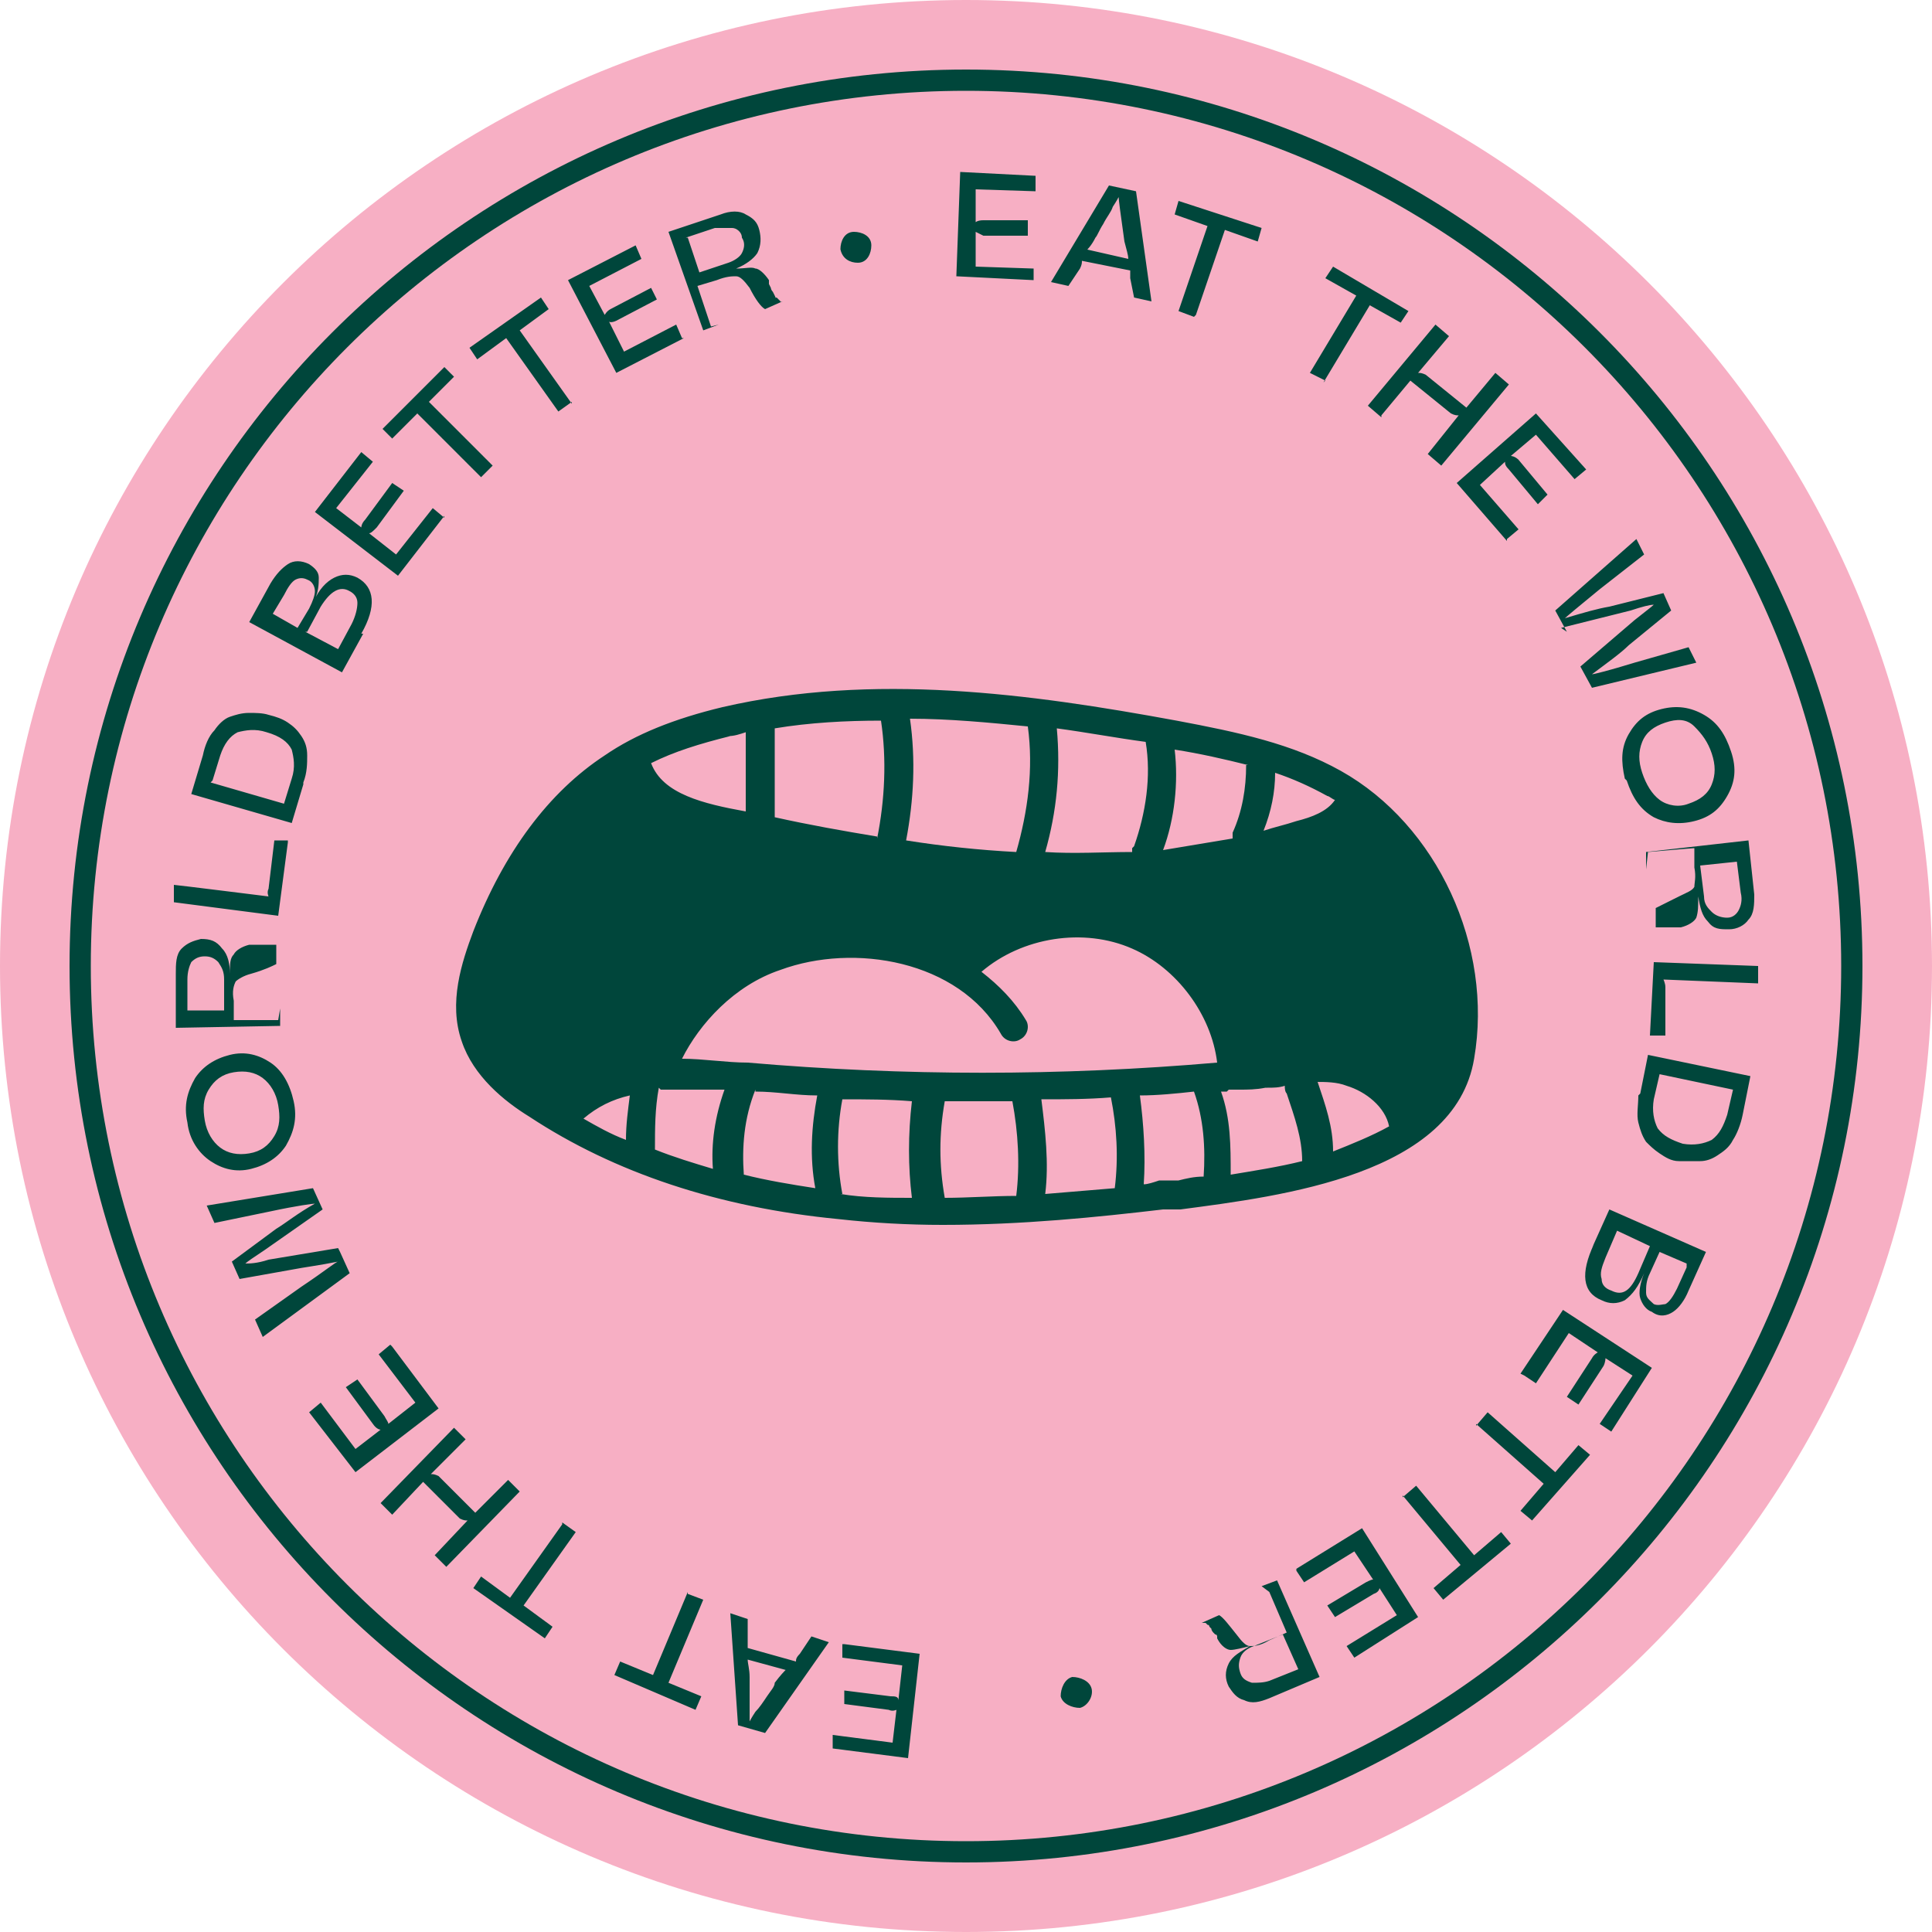
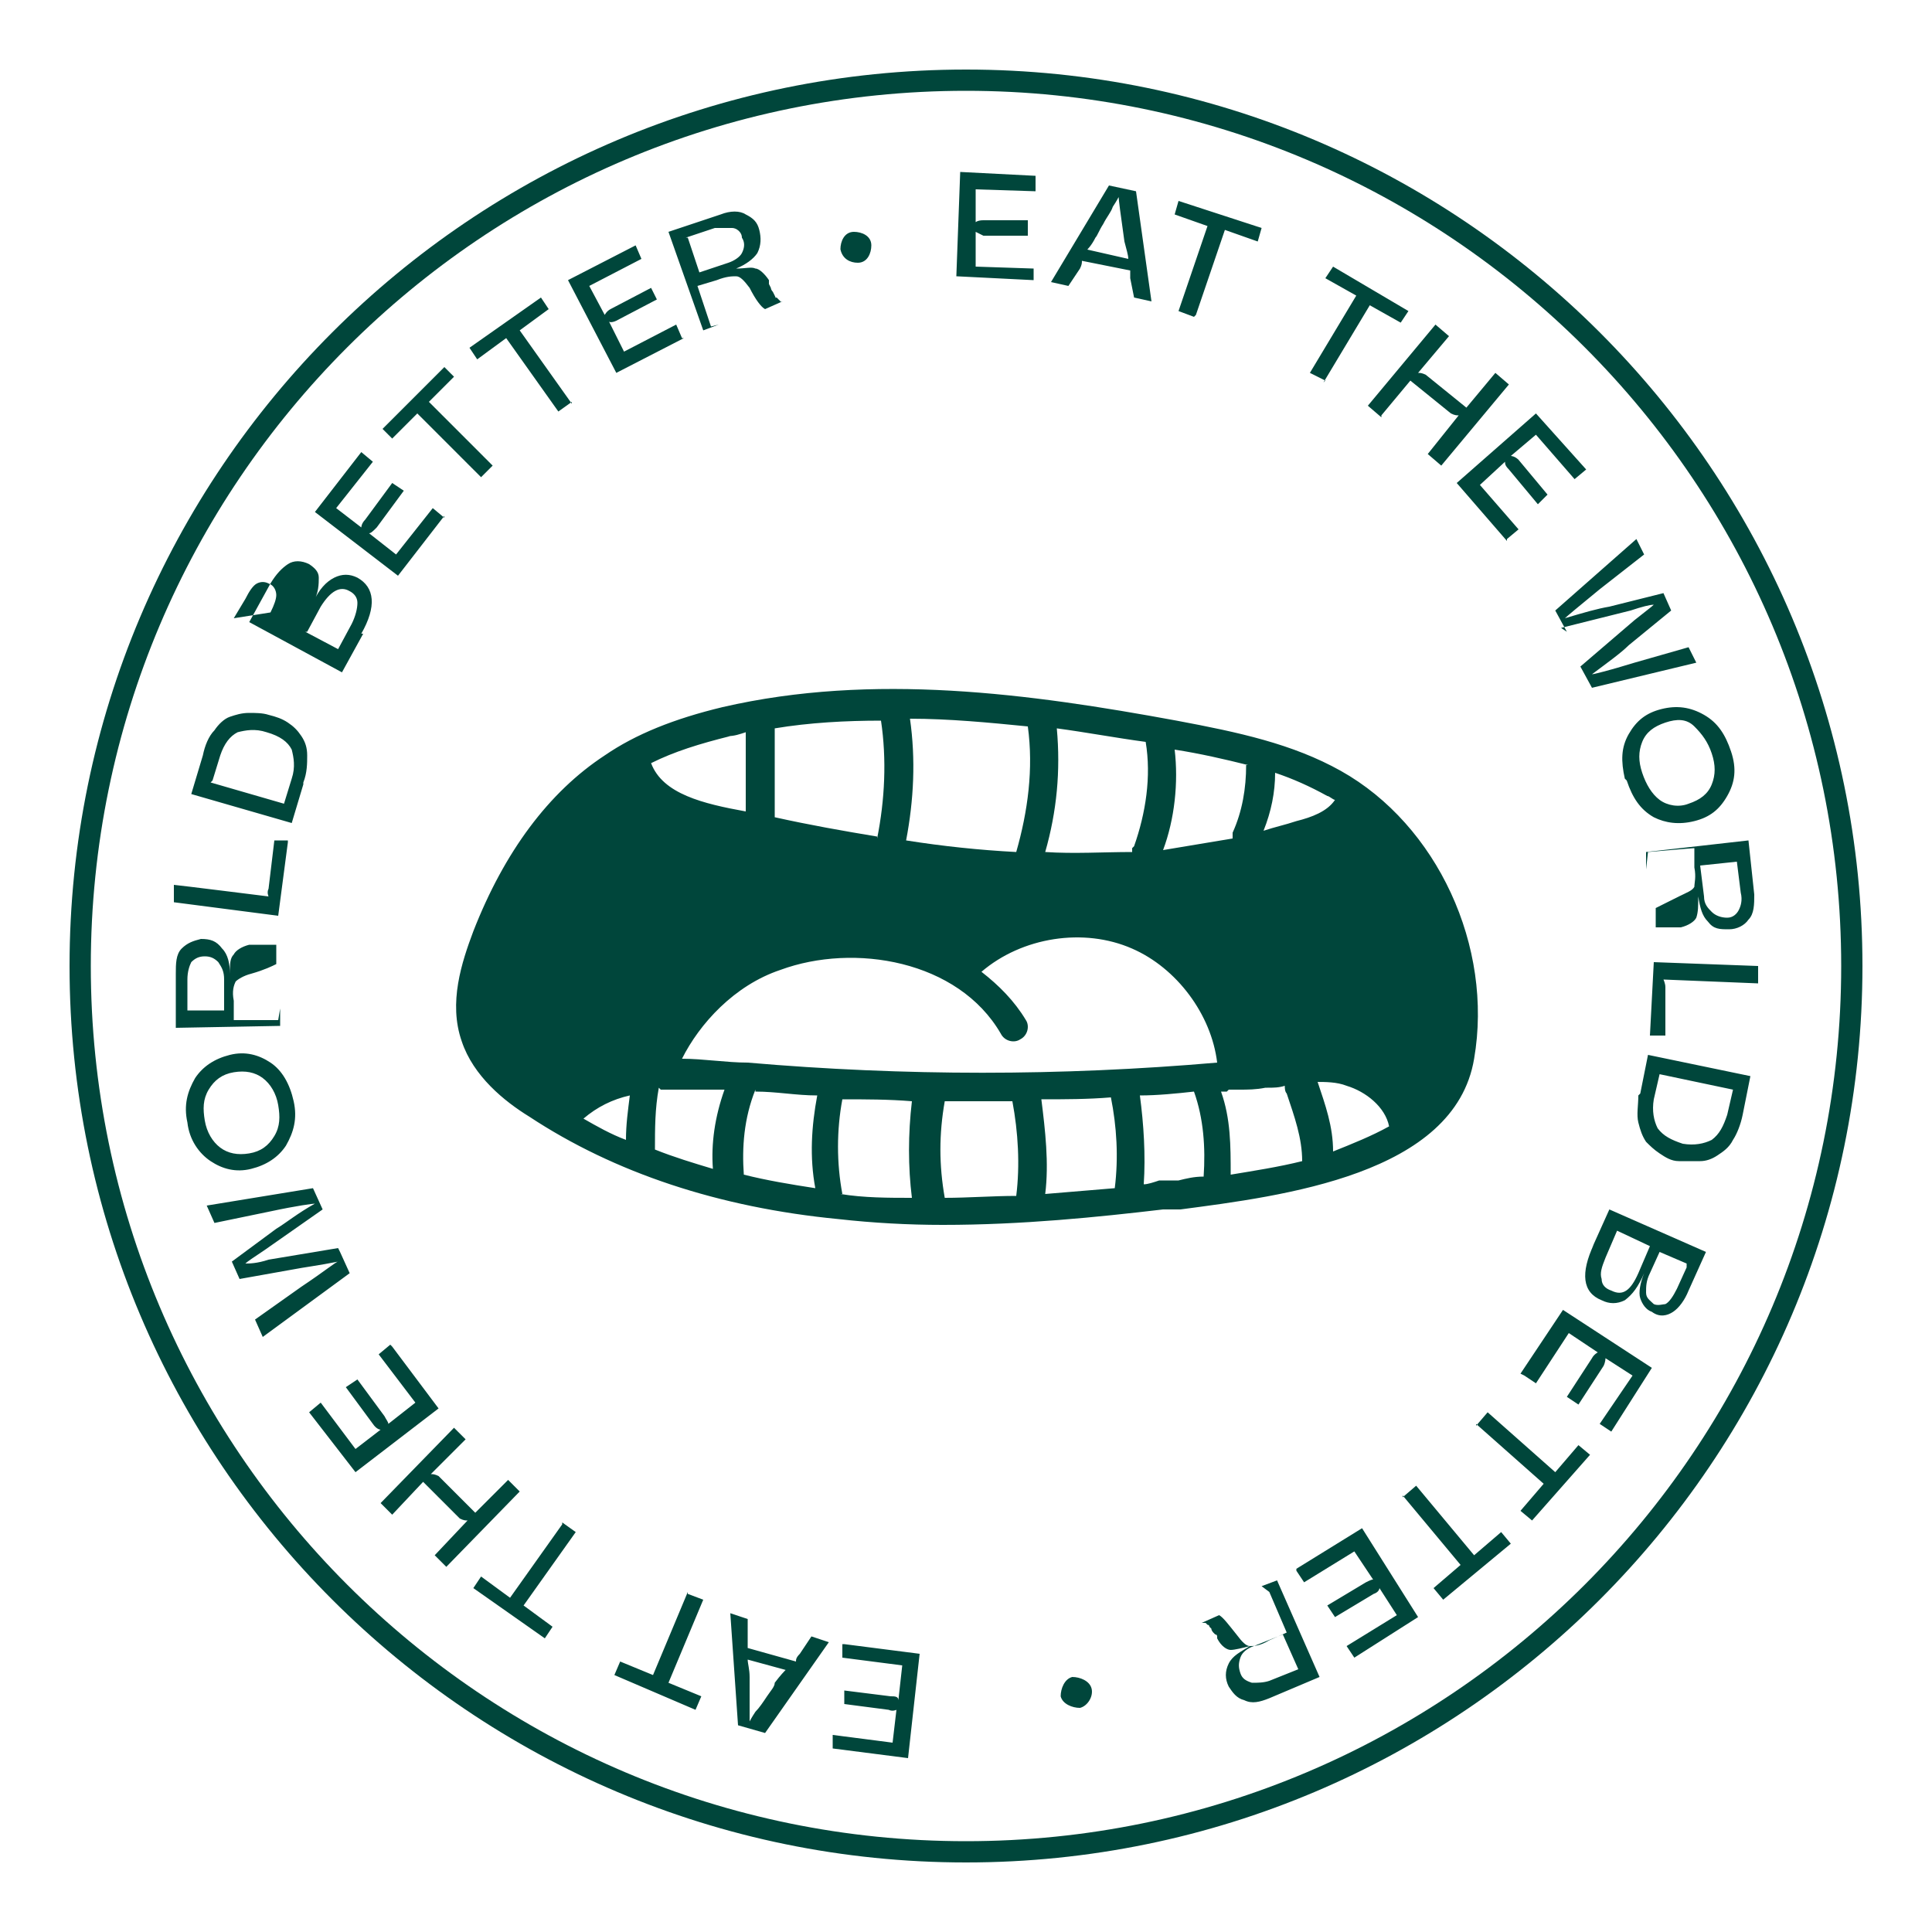
<svg xmlns="http://www.w3.org/2000/svg" viewBox="0 0 100 100">
  <defs>
    <style>.cls-1{fill:#f7afc4}.cls-2{fill:#00463b}</style>
  </defs>
  <g id="Laag_1">
-     <path class="cls-1" d="M100 50c0 27.6-22.4 50-50 50S0 77.6 0 50 22.4 0 50 0s50 22.4 50 50" />
    <path class="cls-2" d="M50 96.4C24.4 96.4 3.6 75.6 3.6 50S24.4 3.6 50 3.6 96.4 24.4 96.4 50 75.6 96.4 50 96.4m0-91.7C25 4.7 4.7 25 4.7 50S25 95.3 50 95.3 95.3 75 95.3 50 75 4.7 50 4.7" />
-     <path class="cls-2" d="M43.7 85.1l3.9.5L47 91l-3.9-.5v-.7l3.1.4.2-1.7s-.2.1-.4 0l-2.3-.3v-.7l2.4.3c.2 0 .4 0 .4.2l.2-1.8-3.1-.4v-.7zm-1.7-.4l.9.3-3.3 4.7-1.4-.4-.4-5.8.9.3v1.5l2.5.7c0-.1 0-.2.2-.4l.6-.9zm-1.1 1.8l-2.2-.6c0 .2.1.5.1.9v2.3s.1-.2.3-.5c.2-.2.4-.5.6-.8.2-.3.4-.5.4-.7.3-.4.5-.6.6-.7zm-5.3-4l.8.3-1.8 4.3 1.7.7-.3.7-4.2-1.8.3-.7 1.7.7 1.8-4.3zm-6.5-3.7l.7.5-2.7 3.8 1.5 1.1-.4.6-3.7-2.6.4-.6 1.5 1.1 2.7-3.8zm-2.8-2.2l.6.6-3.8 3.9-.6-.6 1.7-1.8c-.1 0-.2 0-.4-.1l-1.9-1.9-1.6 1.7-.6-.6 3.8-3.9.6.6-1.8 1.8c.1 0 .2 0 .4.1l1.9 1.9 1.7-1.7zm-6-6.9l2.4 3.2-4.3 3.3-2.4-3.1.6-.5 1.8 2.4 1.3-1s-.2 0-.4-.3l-1.4-1.9.6-.4 1.4 1.9c.1.2.2.3.2.4l1.4-1.1-1.9-2.5.6-.5zm-2.7-4.9l.5 1.1-4.5 3.3-.4-.9 2.4-1.7c1.2-.8 1.8-1.3 1.9-1.3-1 .2-1.8.3-2.3.4l-2.8.5-.4-.9 2.3-1.7c.5-.3 1.1-.8 2-1.3-.1 0-.9.1-2.3.4l-2.9.6-.4-.9 5.5-.9.5 1.1-3 2.1c-.6.4-.9.6-1 .7.2 0 .6 0 1.2-.2l3.6-.6zM15.2 57c.2.9 0 1.6-.4 2.3-.4.6-1 1-1.8 1.2-.8.2-1.5 0-2.1-.4-.6-.4-1.1-1.1-1.2-2-.2-.9 0-1.6.4-2.3.4-.6 1-1 1.8-1.2.8-.2 1.5 0 2.1.4.6.4 1 1.1 1.2 2zm-.8.2c-.1-.6-.4-1.1-.8-1.4-.4-.3-.9-.4-1.5-.3-.6.1-1 .4-1.3.9s-.3 1-.2 1.6c.1.6.4 1.1.8 1.4.4.3.9.4 1.5.3.6-.1 1-.4 1.3-.9.3-.5.3-1 .2-1.6zm.1-5v.9l-5.4.1v-2.8c0-.5 0-1 .3-1.3.3-.3.6-.4 1-.5.5 0 .8.1 1.1.5.3.3.4.8.4 1.3 0-.5 0-.8.2-1 .1-.2.4-.4.8-.5h1.4v1c-.2.1-.6.3-1.3.5-.4.1-.7.3-.8.4-.1.2-.2.5-.1 1v1h2.3zm-4.8.1h1.9v-1.6c0-.4-.1-.6-.3-.9-.2-.2-.4-.3-.7-.3-.3 0-.5.1-.7.3-.1.2-.2.5-.2.9v1.6zm5.2-8.7l-.5 3.8-5.4-.7v-.9c.1 0 4.9.6 4.9.6s-.1-.2 0-.4l.3-2.5h.7zm.8-3l-.6 2-5.2-1.5.6-2c.1-.5.3-1 .6-1.3.2-.3.5-.6.8-.7s.6-.2 1-.2c.3 0 .7 0 1 .1.4.1.7.2 1 .4.3.2.5.4.7.7s.3.6.3 1 0 .9-.2 1.4zm-4.8-.1l3.8 1.1.4-1.3c.2-.6.1-1.1 0-1.5-.2-.4-.6-.7-1.3-.9-.6-.2-1.1-.1-1.5 0-.4.2-.7.6-.9 1.2l-.4 1.3zm7.9-7.7l-1.1 2-4.8-2.6 1.1-2c.3-.5.6-.8.9-1 .3-.2.7-.2 1.1 0 .3.2.5.4.5.7 0 .3 0 .8-.3 1.3.3-.7.7-1.1 1.1-1.3s.8-.2 1.2 0c.9.5 1 1.5.2 2.9zM14 31.7l1.4.8.6-1c.2-.4.3-.7.3-.9s-.1-.5-.4-.6c-.2-.1-.4-.1-.6 0-.2.1-.4.4-.6.8l-.6 1zm1.8 1l1.7.9.7-1.3c.2-.4.3-.8.3-1.1s-.2-.5-.4-.6c-.5-.3-1 0-1.5.8l-.7 1.3zm7.2-6l-2.4 3.1-4.3-3.3 2.4-3.1.6.5-1.9 2.4 1.3 1s0-.2.2-.4l1.4-1.9.6.4-1.4 1.9c-.2.2-.3.3-.4.3l1.4 1.1 1.9-2.4.6.5zm2.5-2.6l-.6.6-3.3-3.3-1.3 1.3-.5-.5L23 19l.5.5-1.3 1.3 3.3 3.3zm4.1-3.3l-.7.5-2.7-3.8-1.5 1.1-.4-.6 3.7-2.6.4.6-1.5 1.1 2.7 3.8zm5.8-3.3l-3.5 1.8-2.5-4.8 3.5-1.8.3.7-2.7 1.4.8 1.5s.1-.2.3-.3l2.1-1.1.3.6-2.1 1.1c-.2.1-.4.1-.4 0l.8 1.6 2.7-1.4.3.7zm1.8-.7l-.8.3-1.8-5.1 2.7-.9c.5-.2 1-.2 1.3 0 .4.2.6.4.7.8.1.4.1.8-.1 1.2-.2.3-.6.6-1.1.8.5 0 .8-.1 1 0 .2 0 .5.3.7.6v.2l.1.2s0 .1.1.2l.1.2c.1.2 0 .1.1.1l.1.1.1.1c.1.1 0 0 .1 0l-.9.4c-.2-.1-.5-.5-.8-1.1-.3-.4-.5-.6-.7-.6-.2 0-.5 0-1 .2l-1 .3.7 2.1zm-1.6-4.5l.6 1.8 1.5-.5c.3-.1.6-.3.7-.5.1-.2.2-.5 0-.8 0-.3-.3-.5-.5-.5H37l-1.5.5zm8.8 1.3c-.4 0-.8-.2-.9-.7 0-.4.2-.9.7-.9.4 0 .9.2.9.7 0 .4-.2.9-.7.9zm9.1.9l-4-.2.2-5.4 3.9.2v.8l-3.1-.1v1.7s.1-.1.4-.1h2.3v.8h-2.3l-.4-.2v1.8l3 .1v.8zm1.8.3l-.9-.2 3-5 1.4.3.8 5.7-.9-.2-.2-1V14l-2.5-.5c0 .1 0 .2-.1.4l-.6.9zm.9-1.9l2.2.5c0-.2-.1-.5-.2-.9-.2-1.4-.3-2.2-.3-2.3 0 0-.1.2-.3.5-.1.3-.3.5-.5.9-.2.3-.3.6-.4.7-.2.4-.4.6-.5.7zm5.6 3.5l-.8-.3 1.5-4.4-1.7-.6.2-.7 4.3 1.4-.2.7-1.7-.6-1.5 4.4zm6.8 3.3l-.8-.4 2.4-4-1.6-.9.4-.6 3.9 2.3-.4.6-1.6-.9-2.4 4zm2.9 1.9l-.7-.6 3.5-4.2.7.6-1.6 1.9c.1 0 .2 0 .4.1l2.1 1.7 1.5-1.8.7.6-3.5 4.2-.7-.6 1.6-2c-.1 0-.2 0-.4-.1L73 19.7l-1.5 1.8zM78 28l-2.6-3 4.1-3.6 2.6 2.9-.6.5-2-2.3-1.3 1.1s.2 0 .4.2l1.5 1.8-.5.5-1.5-1.8c-.2-.2-.2-.3-.2-.4l-1.3 1.2 2 2.3-.6.5zm3.1 4.7l-.6-1.1 4.2-3.7.4.8-2.3 1.8c-1.1.9-1.7 1.4-1.8 1.5 1-.3 1.7-.5 2.3-.6l2.8-.7.4.9-2.2 1.8c-.4.4-1.1.9-1.9 1.5.1 0 .9-.2 2.2-.6l2.8-.8.4.8-5.4 1.3-.6-1.1 2.8-2.4c.5-.4.9-.7 1-.8-.2 0-.6.1-1.2.3l-3.6.9zm3 7.6c-.2-.9-.2-1.6.2-2.3s.9-1.1 1.7-1.3c.8-.2 1.5-.1 2.2.3.7.4 1.1 1 1.4 1.9s.2 1.6-.2 2.3c-.4.7-.9 1.1-1.7 1.3-.8.2-1.5.1-2.1-.2-.7-.4-1.1-1-1.4-1.9zm.9-.3c.2.6.5 1.1.9 1.4s1 .4 1.5.2c.6-.2 1-.5 1.2-1 .2-.5.2-1 0-1.6-.2-.6-.5-1-.9-1.4s-.9-.4-1.5-.2-1 .5-1.2 1c-.2.5-.2 1 0 1.6zm.2 5v-.9l5.3-.6.3 2.8c0 .5 0 1-.3 1.3-.2.3-.6.5-1 .5-.5 0-.8 0-1.1-.4-.3-.3-.4-.7-.5-1.3 0 .5 0 .8-.1 1.1-.1.2-.4.4-.8.5h-.1-.2-.2-.2-.4-.1-.1v-1l1.2-.6c.4-.2.7-.3.8-.5 0-.2.1-.5 0-1v-1c-.1 0-2.4.2-2.4.2zm4.7-.4l-1.9.2.2 1.6c0 .4.2.6.4.8.2.2.5.3.8.3.3 0 .5-.2.6-.4s.2-.5.1-.9l-.2-1.6zm-4.5 9l.2-3.8 5.4.2v.9l-4.9-.2s.1.2.1.4v2.5h-.9zm-.5 3l.4-2 5.3 1.1-.4 2c-.1.5-.3 1-.5 1.3-.2.4-.5.6-.8.8-.3.2-.6.3-.9.3h-1.1c-.4 0-.7-.2-1-.4-.3-.2-.5-.4-.7-.6-.2-.3-.3-.6-.4-1s0-.9 0-1.4zm4.8-.2l-3.8-.8-.3 1.3c-.1.6 0 1.1.2 1.5.3.4.7.6 1.3.8.6.1 1.1 0 1.5-.2.4-.3.6-.7.8-1.3l.3-1.3zm-7.3 8.2l.9-2 5 2.2-.9 2c-.2.5-.5.9-.8 1.1-.3.2-.7.3-1.1 0-.3-.1-.5-.4-.6-.7s0-.8.2-1.3c-.3.7-.6 1.1-1 1.4-.4.2-.8.2-1.2 0-1-.4-1.1-1.4-.4-2.9zm3-.1l-1.7-.8-.6 1.4c-.2.5-.3.8-.2 1.1 0 .3.2.5.5.6.6.3 1 0 1.4-.9l.6-1.4zm1.9.9l-1.4-.6-.5 1.1c-.2.4-.2.7-.2 1 0 .3.2.4.4.6.2.1.5 0 .6 0 .2-.1.4-.4.6-.8l.5-1.1zm-8.6 5.7l2.2-3.3 4.6 3-2.1 3.3-.6-.4 1.7-2.5-1.4-.9s0 .2-.1.4l-1.3 2-.6-.4 1.3-2c.1-.2.3-.3.3-.3l-1.5-1-1.7 2.6-.6-.4zm-2.3 2.7l.6-.7 3.5 3.1 1.2-1.4.6.5-3 3.4-.6-.5 1.2-1.4-3.5-3.1zm-3.8 3.7l.7-.6 3 3.6 1.4-1.2.5.6-3.5 2.9-.5-.6 1.4-1.2-3-3.6zm-5.5 3.7l3.4-2.1 2.9 4.6-3.3 2.1-.4-.6 2.6-1.6-.9-1.4s0 .2-.3.3l-2 1.2-.4-.6 2-1.2c.2-.1.4-.2.4-.1l-1-1.5-2.6 1.6-.4-.6zm-1.8.9l.8-.3 2.2 5-2.6 1.1c-.5.2-.9.3-1.3.1-.4-.1-.6-.4-.8-.7-.2-.4-.2-.8 0-1.2.2-.4.6-.6 1.1-.9-.4.1-.8.2-1 .2-.2 0-.5-.2-.7-.6v-.1s0-.1-.1-.1l-.1-.1s-.1-.1-.1-.2l-.1-.1s0-.1-.1-.1l-.1-.1h-.2l.9-.4c.2.1.5.5.9 1 .3.4.5.6.7.6.2 0 .5 0 1-.3l.9-.4-.9-2.1zm1.9 4.3l-.8-1.8-1.5.6c-.3.1-.6.3-.7.6-.1.3-.1.5 0 .8.1.3.3.4.6.5.3 0 .6 0 .9-.1l1.5-.6zm-11.7.4c.4 0 .9.2 1 .6.1.4-.2.9-.6 1-.4 0-.9-.2-1-.6 0-.4.2-.9.6-1zm13.9-46.9c-2.5-1.4-5.3-2-8.5-2.6-7.6-1.4-15.7-2.5-23.5-.7-2.5.6-4.5 1.4-6.1 2.5-2.9 1.9-5.2 5-6.8 9.1-.6 1.6-1.3 3.7-.6 5.7.6 1.8 2.2 3.1 3.5 3.9 4.4 2.9 9.8 4.7 16 5.3 1.8.2 3.6.3 5.4.3 4.1 0 8-.4 11.4-.8h.9c5.3-.7 14.2-1.8 15.2-7.8 1-5.8-1.9-12.1-6.9-14.9M57.7 61.5l-3.6.3c.2-1.6 0-3.3-.2-4.9 1.2 0 2.4 0 3.6-.1.3 1.5.4 3.1.2 4.7m.9-17.6v.2c-1.5 0-3 .1-4.5 0 .6-2.1.8-4.2.6-6.4 1.5.2 3.1.5 4.6.7.3 1.8 0 3.7-.6 5.4m-6.1.3c-1.9-.1-3.8-.3-5.7-.6.4-2.1.5-4.2.2-6.3 2 0 4.1.2 6.1.4.3 2.2 0 4.4-.6 6.5m-7.2-.8c-1.8-.3-3.5-.6-5.3-1v-4.6c1.8-.3 3.7-.4 5.5-.4.3 2 .2 4.1-.2 6.1M32.6 56.7c-.1.8-.2 1.5-.2 2.3-.8-.3-1.5-.7-2.2-1.1.7-.6 1.5-1 2.4-1.2m1.6-.3h3.3c-.5 1.4-.7 2.8-.6 4.1-1-.3-2-.6-3-1 0-1.1 0-2.1.2-3.2m5 .2c1.1 0 2.1.2 3.2.2-.3 1.6-.4 3.2-.1 4.8-1.3-.2-2.5-.4-3.7-.7-.1-1.4 0-2.9.6-4.4m4.5 5.4c-.3-1.6-.3-3.3 0-4.9 1.2 0 2.4 0 3.6.1-.2 1.7-.2 3.4 0 5-1.2 0-2.5 0-3.7-.2m5.3-4.8h3.6c.3 1.6.4 3.3.2 4.9-1.2 0-2.5.1-3.7.1-.3-1.7-.3-3.3 0-5m-10.2-2c-1.1 0-2.3-.2-3.4-.2.9-1.8 2.7-3.8 5.1-4.6 3.8-1.4 9.2-.5 11.4 3.3.2.4.7.5 1 .3.4-.2.5-.7.3-1-.6-1-1.4-1.8-2.3-2.5 2.1-1.8 5.3-2.3 7.8-1.2 2.3 1 4.1 3.4 4.4 5.9-8.1.7-16.2.7-24.3 0m24.9 1.4h.2c.1 0 0 0 0 0h.3c.5 0 .9 0 1.4-.1h.1c.3 0 .6 0 .9-.1 0 .1 0 .3.1.4.4 1.2.8 2.3.8 3.5-1.2.3-2.5.5-3.7.7 0-1.5 0-2.9-.5-4.3h.3m4.6-.5c.5 0 1.1 0 1.6.2 1 .3 2 1.1 2.2 2.1-.9.5-1.9.9-2.9 1.3 0-1.3-.4-2.4-.8-3.6m.9-14.6c-.4.6-1.2.9-2 1.1-.6.2-1.1.3-1.7.5.4-1 .6-2 .6-3 .9.3 1.8.7 2.7 1.2.1 0 .3.2.4.2m-4.6-1.8c0 1.2-.2 2.4-.7 3.5v.3l-3.6.6c.6-1.6.8-3.5.6-5.2 1.3.2 2.6.5 3.8.8m-26.9-1.5c.3 0 .6-.1.9-.2V42c-2.2-.4-4.3-.9-4.9-2.5 1.2-.6 2.5-1 4.1-1.4m23.1 23H60c-.3.1-.6.2-.8.2.1-1.5 0-3.1-.2-4.6.9 0 1.9-.1 2.8-.2.5 1.4.6 2.9.5 4.4-.5 0-.9.1-1.3.2" />
+     <path class="cls-2" d="M43.7 85.1l3.9.5L47 91l-3.9-.5v-.7l3.1.4.2-1.7s-.2.1-.4 0l-2.3-.3v-.7l2.4.3c.2 0 .4 0 .4.2l.2-1.8-3.1-.4v-.7zm-1.7-.4l.9.3-3.3 4.7-1.4-.4-.4-5.8.9.3v1.5l2.5.7c0-.1 0-.2.2-.4l.6-.9zm-1.1 1.8l-2.2-.6c0 .2.1.5.1.9v2.3s.1-.2.3-.5c.2-.2.4-.5.6-.8.2-.3.4-.5.4-.7.3-.4.5-.6.6-.7zm-5.3-4l.8.3-1.8 4.3 1.7.7-.3.7-4.2-1.8.3-.7 1.7.7 1.8-4.3zm-6.5-3.7l.7.5-2.7 3.8 1.5 1.1-.4.6-3.7-2.6.4-.6 1.5 1.1 2.7-3.8zm-2.8-2.2l.6.6-3.8 3.9-.6-.6 1.7-1.8c-.1 0-.2 0-.4-.1l-1.9-1.9-1.6 1.7-.6-.6 3.8-3.9.6.6-1.8 1.8c.1 0 .2 0 .4.1l1.9 1.9 1.7-1.7zm-6-6.9l2.4 3.2-4.3 3.3-2.4-3.1.6-.5 1.8 2.4 1.3-1s-.2 0-.4-.3l-1.4-1.9.6-.4 1.4 1.9c.1.2.2.3.2.4l1.4-1.1-1.9-2.5.6-.5zm-2.7-4.9l.5 1.1-4.5 3.3-.4-.9 2.4-1.7c1.2-.8 1.8-1.3 1.9-1.3-1 .2-1.8.3-2.3.4l-2.8.5-.4-.9 2.3-1.7c.5-.3 1.1-.8 2-1.3-.1 0-.9.1-2.3.4l-2.9.6-.4-.9 5.5-.9.5 1.1-3 2.1c-.6.4-.9.6-1 .7.2 0 .6 0 1.2-.2l3.6-.6zM15.2 57c.2.9 0 1.6-.4 2.3-.4.6-1 1-1.8 1.2-.8.2-1.5 0-2.1-.4-.6-.4-1.1-1.1-1.2-2-.2-.9 0-1.6.4-2.3.4-.6 1-1 1.8-1.2.8-.2 1.5 0 2.1.4.6.4 1 1.1 1.2 2zm-.8.2c-.1-.6-.4-1.1-.8-1.4-.4-.3-.9-.4-1.5-.3-.6.1-1 .4-1.3.9s-.3 1-.2 1.6c.1.6.4 1.1.8 1.4.4.3.9.4 1.5.3.6-.1 1-.4 1.3-.9.3-.5.3-1 .2-1.6zm.1-5v.9l-5.4.1v-2.8c0-.5 0-1 .3-1.3.3-.3.6-.4 1-.5.5 0 .8.1 1.1.5.3.3.4.8.4 1.3 0-.5 0-.8.2-1 .1-.2.4-.4.8-.5h1.4v1c-.2.1-.6.3-1.3.5-.4.1-.7.3-.8.4-.1.2-.2.5-.1 1v1h2.3zm-4.8.1h1.9v-1.6c0-.4-.1-.6-.3-.9-.2-.2-.4-.3-.7-.3-.3 0-.5.1-.7.3-.1.2-.2.5-.2.9v1.6zm5.2-8.7l-.5 3.8-5.4-.7v-.9c.1 0 4.9.6 4.9.6s-.1-.2 0-.4l.3-2.5h.7zm.8-3l-.6 2-5.2-1.5.6-2c.1-.5.3-1 .6-1.3.2-.3.5-.6.8-.7s.6-.2 1-.2c.3 0 .7 0 1 .1.4.1.7.2 1 .4.3.2.5.4.7.7s.3.6.3 1 0 .9-.2 1.4zm-4.8-.1l3.8 1.1.4-1.3c.2-.6.1-1.1 0-1.5-.2-.4-.6-.7-1.3-.9-.6-.2-1.1-.1-1.5 0-.4.2-.7.6-.9 1.2l-.4 1.3zm7.9-7.7l-1.1 2-4.8-2.6 1.1-2c.3-.5.6-.8.9-1 .3-.2.7-.2 1.1 0 .3.2.5.4.5.7 0 .3 0 .8-.3 1.3.3-.7.7-1.1 1.1-1.3s.8-.2 1.2 0c.9.5 1 1.5.2 2.9zM14 31.7c.2-.4.3-.7.3-.9s-.1-.5-.4-.6c-.2-.1-.4-.1-.6 0-.2.1-.4.4-.6.8l-.6 1zm1.8 1l1.7.9.7-1.3c.2-.4.3-.8.3-1.1s-.2-.5-.4-.6c-.5-.3-1 0-1.5.8l-.7 1.3zm7.2-6l-2.4 3.1-4.3-3.3 2.4-3.1.6.5-1.9 2.4 1.3 1s0-.2.2-.4l1.4-1.9.6.4-1.4 1.9c-.2.2-.3.3-.4.3l1.4 1.1 1.9-2.4.6.5zm2.5-2.6l-.6.6-3.3-3.3-1.3 1.3-.5-.5L23 19l.5.5-1.3 1.3 3.3 3.3zm4.1-3.3l-.7.5-2.7-3.8-1.5 1.1-.4-.6 3.7-2.6.4.6-1.5 1.1 2.7 3.8zm5.8-3.3l-3.5 1.8-2.5-4.8 3.5-1.8.3.7-2.7 1.4.8 1.5s.1-.2.3-.3l2.1-1.1.3.6-2.1 1.1c-.2.1-.4.1-.4 0l.8 1.6 2.7-1.4.3.7zm1.8-.7l-.8.3-1.8-5.1 2.7-.9c.5-.2 1-.2 1.3 0 .4.2.6.4.7.8.1.4.1.8-.1 1.2-.2.3-.6.6-1.1.8.5 0 .8-.1 1 0 .2 0 .5.3.7.6v.2l.1.2s0 .1.1.2l.1.2c.1.2 0 .1.1.1l.1.1.1.1c.1.1 0 0 .1 0l-.9.4c-.2-.1-.5-.5-.8-1.1-.3-.4-.5-.6-.7-.6-.2 0-.5 0-1 .2l-1 .3.7 2.1zm-1.6-4.5l.6 1.8 1.5-.5c.3-.1.6-.3.7-.5.1-.2.2-.5 0-.8 0-.3-.3-.5-.5-.5H37l-1.5.5zm8.8 1.3c-.4 0-.8-.2-.9-.7 0-.4.2-.9.7-.9.4 0 .9.2.9.7 0 .4-.2.9-.7.9zm9.1.9l-4-.2.2-5.4 3.9.2v.8l-3.1-.1v1.7s.1-.1.4-.1h2.3v.8h-2.3l-.4-.2v1.8l3 .1v.8zm1.8.3l-.9-.2 3-5 1.4.3.8 5.7-.9-.2-.2-1V14l-2.5-.5c0 .1 0 .2-.1.4l-.6.9zm.9-1.9l2.2.5c0-.2-.1-.5-.2-.9-.2-1.4-.3-2.2-.3-2.3 0 0-.1.2-.3.5-.1.3-.3.5-.5.9-.2.3-.3.6-.4.7-.2.4-.4.6-.5.7zm5.6 3.5l-.8-.3 1.5-4.4-1.7-.6.2-.7 4.3 1.4-.2.7-1.7-.6-1.5 4.4zm6.8 3.3l-.8-.4 2.4-4-1.6-.9.4-.6 3.9 2.3-.4.6-1.6-.9-2.4 4zm2.9 1.9l-.7-.6 3.5-4.2.7.6-1.6 1.9c.1 0 .2 0 .4.1l2.1 1.7 1.5-1.8.7.6-3.5 4.2-.7-.6 1.6-2c-.1 0-.2 0-.4-.1L73 19.7l-1.5 1.8zM78 28l-2.6-3 4.1-3.6 2.6 2.9-.6.5-2-2.3-1.3 1.1s.2 0 .4.2l1.5 1.8-.5.5-1.5-1.8c-.2-.2-.2-.3-.2-.4l-1.3 1.2 2 2.3-.6.5zm3.1 4.7l-.6-1.1 4.2-3.7.4.8-2.3 1.8c-1.1.9-1.7 1.4-1.8 1.5 1-.3 1.7-.5 2.3-.6l2.8-.7.4.9-2.2 1.8c-.4.4-1.1.9-1.9 1.5.1 0 .9-.2 2.2-.6l2.8-.8.4.8-5.4 1.3-.6-1.1 2.8-2.4c.5-.4.9-.7 1-.8-.2 0-.6.1-1.2.3l-3.6.9zm3 7.6c-.2-.9-.2-1.6.2-2.3s.9-1.1 1.7-1.3c.8-.2 1.5-.1 2.2.3.7.4 1.1 1 1.4 1.9s.2 1.6-.2 2.3c-.4.7-.9 1.1-1.7 1.3-.8.2-1.5.1-2.1-.2-.7-.4-1.1-1-1.4-1.9zm.9-.3c.2.6.5 1.1.9 1.4s1 .4 1.5.2c.6-.2 1-.5 1.2-1 .2-.5.2-1 0-1.6-.2-.6-.5-1-.9-1.4s-.9-.4-1.5-.2-1 .5-1.2 1c-.2.5-.2 1 0 1.6zm.2 5v-.9l5.3-.6.3 2.8c0 .5 0 1-.3 1.3-.2.3-.6.5-1 .5-.5 0-.8 0-1.1-.4-.3-.3-.4-.7-.5-1.3 0 .5 0 .8-.1 1.1-.1.2-.4.4-.8.5h-.1-.2-.2-.2-.4-.1-.1v-1l1.2-.6c.4-.2.7-.3.8-.5 0-.2.1-.5 0-1v-1c-.1 0-2.4.2-2.4.2zm4.7-.4l-1.9.2.2 1.6c0 .4.2.6.4.8.2.2.5.3.8.3.3 0 .5-.2.6-.4s.2-.5.1-.9l-.2-1.6zm-4.5 9l.2-3.8 5.4.2v.9l-4.9-.2s.1.2.1.4v2.5h-.9zm-.5 3l.4-2 5.3 1.1-.4 2c-.1.5-.3 1-.5 1.3-.2.4-.5.6-.8.8-.3.2-.6.3-.9.3h-1.1c-.4 0-.7-.2-1-.4-.3-.2-.5-.4-.7-.6-.2-.3-.3-.6-.4-1s0-.9 0-1.4zm4.8-.2l-3.8-.8-.3 1.3c-.1.6 0 1.1.2 1.5.3.4.7.6 1.3.8.6.1 1.1 0 1.5-.2.4-.3.6-.7.8-1.3l.3-1.3zm-7.3 8.2l.9-2 5 2.2-.9 2c-.2.5-.5.9-.8 1.1-.3.2-.7.3-1.1 0-.3-.1-.5-.4-.6-.7s0-.8.2-1.3c-.3.7-.6 1.1-1 1.4-.4.2-.8.2-1.2 0-1-.4-1.1-1.4-.4-2.9zm3-.1l-1.7-.8-.6 1.4c-.2.5-.3.8-.2 1.1 0 .3.2.5.5.6.6.3 1 0 1.4-.9l.6-1.4zm1.9.9l-1.4-.6-.5 1.1c-.2.4-.2.7-.2 1 0 .3.2.4.4.6.2.1.5 0 .6 0 .2-.1.4-.4.6-.8l.5-1.1zm-8.6 5.7l2.2-3.3 4.6 3-2.1 3.3-.6-.4 1.7-2.5-1.4-.9s0 .2-.1.4l-1.3 2-.6-.4 1.3-2c.1-.2.3-.3.3-.3l-1.5-1-1.7 2.6-.6-.4zm-2.3 2.7l.6-.7 3.5 3.1 1.2-1.4.6.5-3 3.4-.6-.5 1.2-1.4-3.5-3.1zm-3.8 3.7l.7-.6 3 3.6 1.4-1.2.5.6-3.5 2.9-.5-.6 1.4-1.2-3-3.6zm-5.5 3.7l3.4-2.1 2.9 4.6-3.3 2.1-.4-.6 2.6-1.6-.9-1.4s0 .2-.3.3l-2 1.2-.4-.6 2-1.2c.2-.1.4-.2.4-.1l-1-1.5-2.6 1.6-.4-.6zm-1.8.9l.8-.3 2.2 5-2.6 1.1c-.5.2-.9.3-1.3.1-.4-.1-.6-.4-.8-.7-.2-.4-.2-.8 0-1.2.2-.4.6-.6 1.1-.9-.4.1-.8.2-1 .2-.2 0-.5-.2-.7-.6v-.1s0-.1-.1-.1l-.1-.1s-.1-.1-.1-.2l-.1-.1s0-.1-.1-.1l-.1-.1h-.2l.9-.4c.2.1.5.5.9 1 .3.4.5.6.7.6.2 0 .5 0 1-.3l.9-.4-.9-2.1zm1.9 4.3l-.8-1.8-1.5.6c-.3.1-.6.3-.7.6-.1.3-.1.5 0 .8.1.3.3.4.6.5.3 0 .6 0 .9-.1l1.5-.6zm-11.7.4c.4 0 .9.2 1 .6.1.4-.2.9-.6 1-.4 0-.9-.2-1-.6 0-.4.2-.9.6-1zm13.9-46.9c-2.5-1.4-5.3-2-8.5-2.6-7.6-1.4-15.7-2.5-23.5-.7-2.5.6-4.5 1.4-6.1 2.5-2.9 1.9-5.2 5-6.8 9.1-.6 1.6-1.3 3.7-.6 5.7.6 1.8 2.2 3.1 3.5 3.9 4.4 2.9 9.8 4.7 16 5.3 1.8.2 3.6.3 5.4.3 4.1 0 8-.4 11.4-.8h.9c5.3-.7 14.2-1.8 15.2-7.8 1-5.8-1.9-12.1-6.9-14.9M57.7 61.5l-3.6.3c.2-1.6 0-3.3-.2-4.9 1.2 0 2.4 0 3.6-.1.3 1.5.4 3.1.2 4.7m.9-17.6v.2c-1.5 0-3 .1-4.5 0 .6-2.1.8-4.2.6-6.4 1.5.2 3.1.5 4.6.7.3 1.8 0 3.7-.6 5.4m-6.1.3c-1.9-.1-3.8-.3-5.7-.6.4-2.1.5-4.2.2-6.3 2 0 4.1.2 6.1.4.3 2.2 0 4.4-.6 6.5m-7.2-.8c-1.8-.3-3.5-.6-5.3-1v-4.6c1.8-.3 3.7-.4 5.5-.4.3 2 .2 4.1-.2 6.1M32.6 56.7c-.1.8-.2 1.5-.2 2.3-.8-.3-1.5-.7-2.2-1.1.7-.6 1.5-1 2.4-1.2m1.6-.3h3.3c-.5 1.4-.7 2.8-.6 4.1-1-.3-2-.6-3-1 0-1.1 0-2.1.2-3.2m5 .2c1.1 0 2.1.2 3.2.2-.3 1.6-.4 3.2-.1 4.8-1.3-.2-2.5-.4-3.7-.7-.1-1.4 0-2.9.6-4.4m4.5 5.4c-.3-1.6-.3-3.3 0-4.9 1.2 0 2.4 0 3.6.1-.2 1.7-.2 3.4 0 5-1.2 0-2.5 0-3.7-.2m5.3-4.8h3.6c.3 1.6.4 3.3.2 4.9-1.2 0-2.5.1-3.7.1-.3-1.7-.3-3.3 0-5m-10.2-2c-1.1 0-2.3-.2-3.4-.2.9-1.8 2.7-3.8 5.1-4.6 3.8-1.4 9.2-.5 11.4 3.3.2.4.7.5 1 .3.4-.2.5-.7.3-1-.6-1-1.4-1.8-2.3-2.5 2.1-1.8 5.3-2.3 7.8-1.2 2.3 1 4.1 3.4 4.4 5.9-8.1.7-16.2.7-24.3 0m24.9 1.4h.2c.1 0 0 0 0 0h.3c.5 0 .9 0 1.4-.1h.1c.3 0 .6 0 .9-.1 0 .1 0 .3.1.4.4 1.2.8 2.3.8 3.5-1.2.3-2.5.5-3.7.7 0-1.5 0-2.9-.5-4.3h.3m4.6-.5c.5 0 1.1 0 1.6.2 1 .3 2 1.1 2.2 2.1-.9.5-1.9.9-2.9 1.3 0-1.3-.4-2.4-.8-3.6m.9-14.6c-.4.6-1.2.9-2 1.1-.6.2-1.1.3-1.7.5.4-1 .6-2 .6-3 .9.3 1.8.7 2.7 1.2.1 0 .3.2.4.2m-4.6-1.8c0 1.2-.2 2.4-.7 3.5v.3l-3.6.6c.6-1.6.8-3.5.6-5.2 1.3.2 2.6.5 3.8.8m-26.9-1.5c.3 0 .6-.1.9-.2V42c-2.2-.4-4.3-.9-4.9-2.5 1.2-.6 2.5-1 4.1-1.4m23.1 23H60c-.3.1-.6.2-.8.2.1-1.5 0-3.1-.2-4.6.9 0 1.9-.1 2.8-.2.5 1.4.6 2.9.5 4.4-.5 0-.9.1-1.3.2" />
  </g>
</svg>